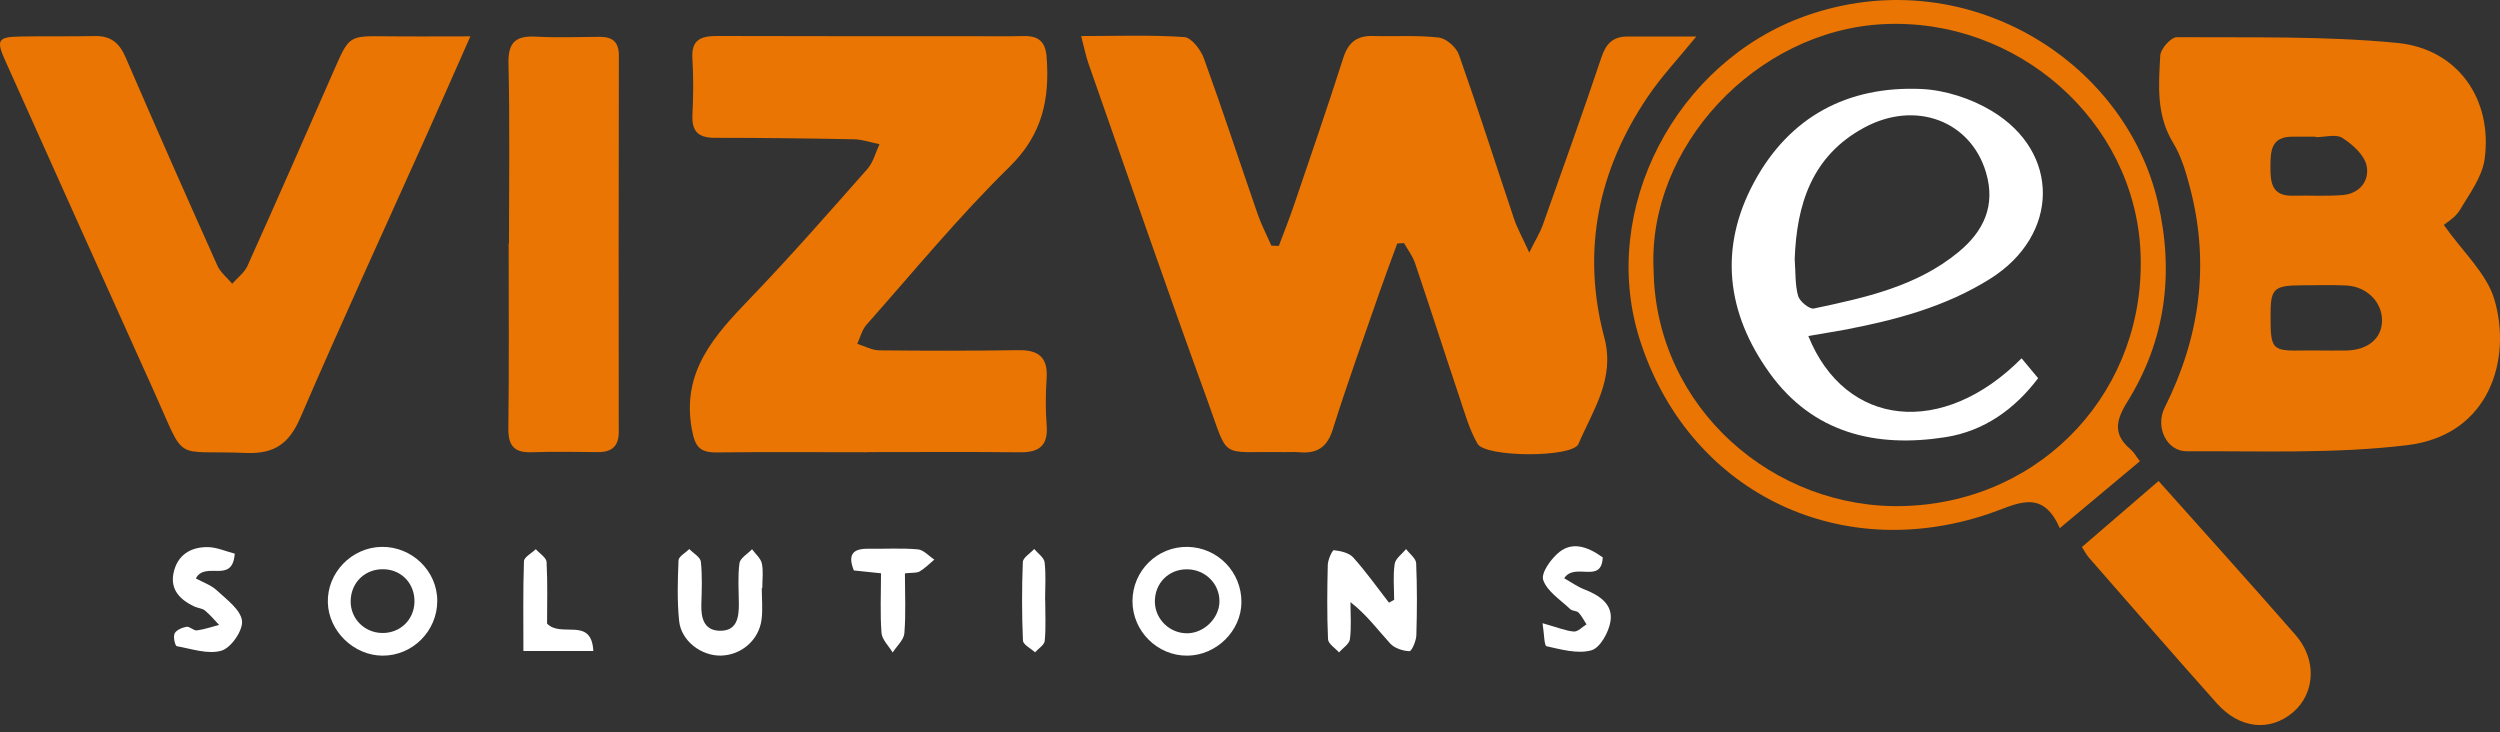
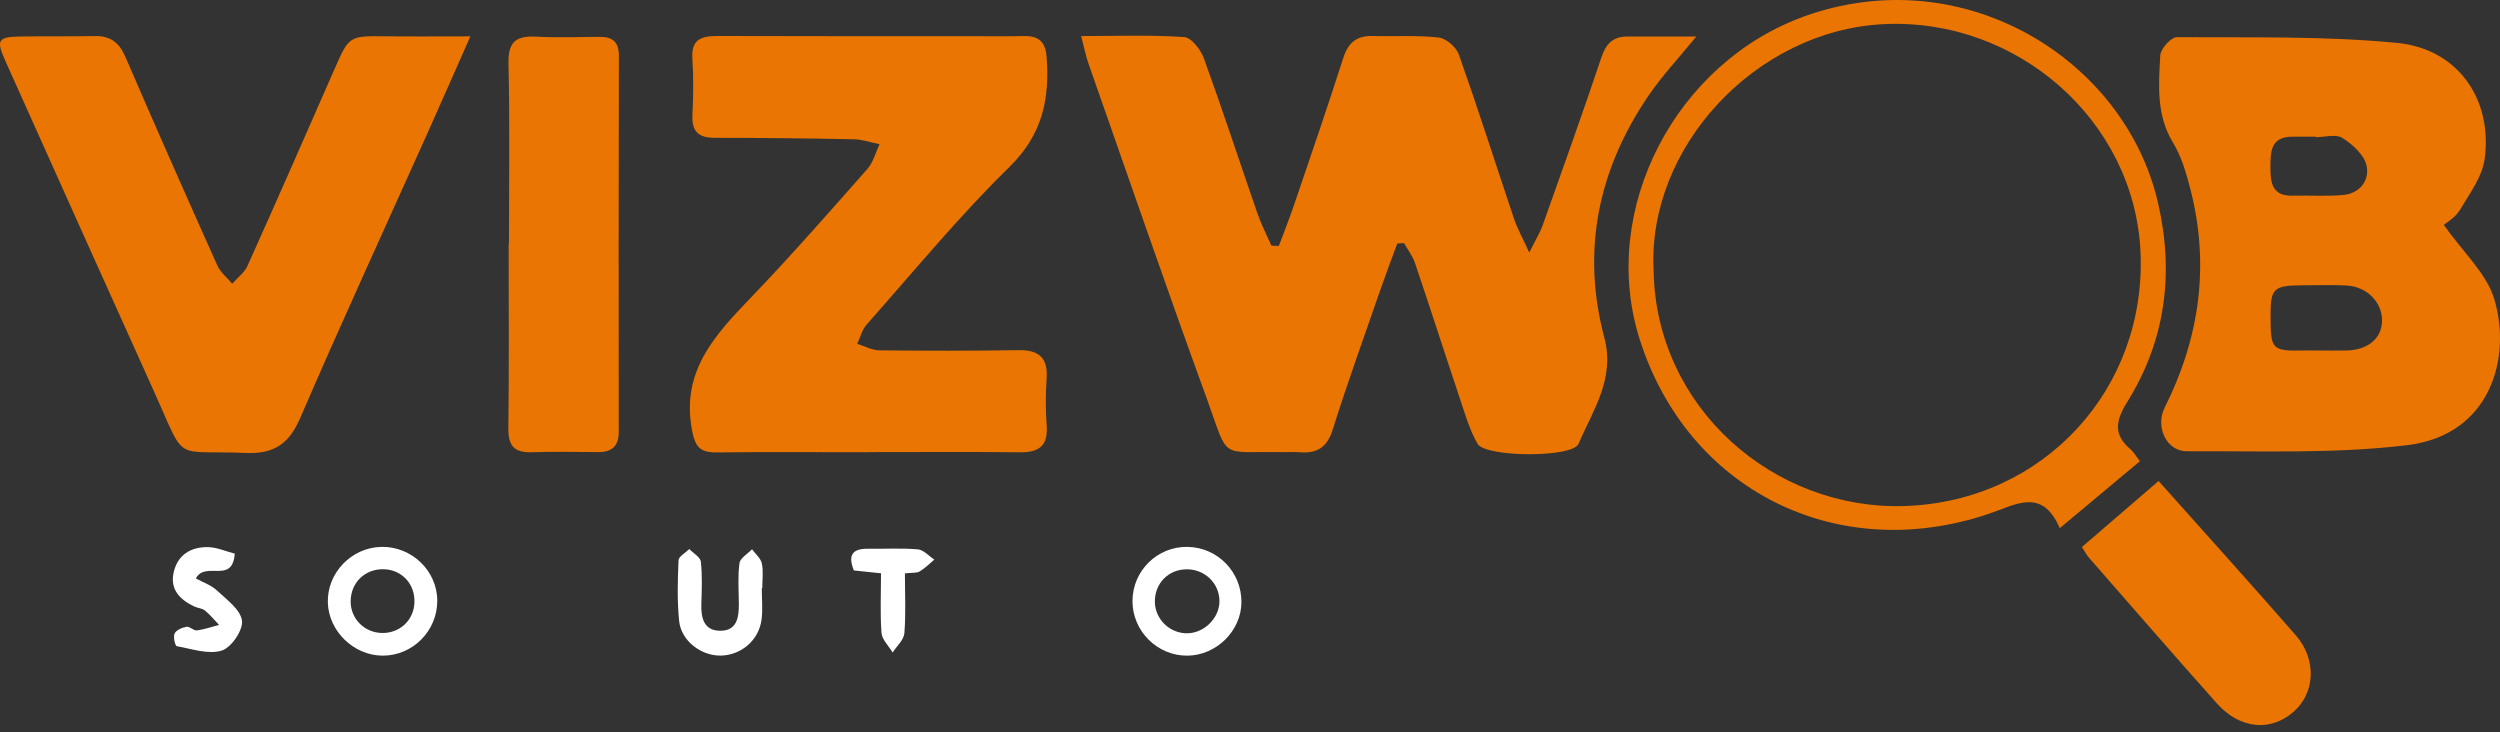
<svg xmlns="http://www.w3.org/2000/svg" width="181" height="53" viewBox="0 0 181 53" fill="none">
  <rect x="0" y="0" width="181" height="53" fill="#333333" stroke="none" />
  <g clip-path="url(#clip0_40000726_1559)">
    <path d="M101.163 17.626C100.725 18.817 100.275 20.009 99.86 21.205C98.721 24.496 97.533 27.774 96.491 31.096C96.084 32.393 95.356 32.855 94.075 32.742C93.691 32.707 93.302 32.742 92.918 32.733C88.184 32.659 89.019 33.383 87.39 28.909C84.444 20.834 81.653 12.707 78.805 4.601C78.615 4.059 78.505 3.488 78.275 2.61C80.942 2.61 83.354 2.519 85.743 2.684C86.259 2.719 86.935 3.601 87.16 4.221C88.516 7.953 89.748 11.733 91.05 15.487C91.324 16.273 91.713 17.019 92.048 17.787C92.229 17.792 92.406 17.796 92.587 17.805C92.954 16.827 93.342 15.858 93.678 14.871C94.888 11.318 96.111 7.765 97.255 4.19C97.612 3.077 98.235 2.575 99.396 2.606C100.99 2.65 102.598 2.54 104.174 2.719C104.708 2.78 105.433 3.422 105.623 3.95C107.018 7.901 108.29 11.895 109.623 15.862C109.853 16.539 110.211 17.172 110.718 18.285C111.204 17.307 111.509 16.823 111.694 16.299C113.134 12.248 114.582 8.202 115.951 4.129C116.282 3.147 116.799 2.645 117.819 2.645C119.413 2.641 121.003 2.645 122.813 2.645C121.542 4.208 120.287 5.53 119.29 7.015C115.686 12.357 114.49 18.198 116.154 24.444C116.949 27.43 115.324 29.699 114.282 32.139C113.849 33.152 107.548 33.117 106.978 32.135C106.386 31.114 106.06 29.935 105.68 28.805C104.589 25.553 103.543 22.288 102.443 19.036C102.271 18.529 101.922 18.08 101.653 17.604C101.489 17.608 101.326 17.617 101.163 17.626Z" fill="#EA7502" />
    <path d="M176.933 16.286C178.324 18.263 180.033 19.795 180.589 21.668C181.857 25.911 180.311 31.494 174.297 32.227C169.037 32.869 163.659 32.642 158.333 32.672C156.85 32.681 156.024 30.9 156.722 29.512C159.261 24.448 159.998 19.18 158.581 13.68C158.285 12.532 157.94 11.336 157.331 10.336C156.103 8.32 156.285 6.155 156.404 4.007C156.43 3.527 157.185 2.689 157.6 2.693C162.926 2.728 168.282 2.593 173.568 3.108C177.949 3.54 180.479 7.189 179.887 11.519C179.71 12.816 178.783 14.042 178.077 15.23C177.759 15.754 177.14 16.103 176.933 16.286ZM167.885 25.374V25.378C168.543 25.378 169.201 25.387 169.859 25.378C171.409 25.352 172.424 24.523 172.46 23.266C172.499 21.899 171.369 20.738 169.863 20.668C168.825 20.62 167.779 20.651 166.741 20.655C164.577 20.664 164.379 20.856 164.388 22.96C164.396 25.339 164.489 25.426 166.9 25.374C167.227 25.369 167.558 25.374 167.885 25.374ZM167.655 9.931C167.655 9.917 167.655 9.909 167.655 9.896C167.108 9.896 166.56 9.9 166.013 9.896C164.396 9.874 164.383 10.961 164.379 12.117C164.374 13.261 164.511 14.208 166.008 14.169C167.214 14.138 168.424 14.221 169.62 14.121C170.879 14.012 171.572 13.038 171.338 11.982C171.166 11.214 170.327 10.454 169.589 9.987C169.13 9.686 168.313 9.931 167.655 9.931Z" fill="#EA7502" />
    <path d="M62.784 32.742C59.15 32.742 55.516 32.715 51.881 32.755C50.645 32.768 50.314 32.322 50.089 31.074C49.325 26.884 51.744 24.273 54.328 21.584C57.242 18.551 60.015 15.386 62.797 12.235C63.226 11.75 63.389 11.043 63.676 10.441C63.058 10.314 62.44 10.096 61.817 10.083C58.461 10.017 55.1 9.978 51.744 9.978C50.539 9.978 50.071 9.493 50.133 8.302C50.203 6.944 50.212 5.578 50.128 4.221C50.04 2.824 50.808 2.601 51.965 2.606C58.077 2.627 64.188 2.619 70.304 2.619C71.572 2.619 72.839 2.645 74.102 2.61C75.184 2.584 75.691 3.007 75.775 4.125C76.005 7.163 75.48 9.738 73.086 12.082C69.421 15.67 66.149 19.66 62.74 23.505C62.409 23.876 62.285 24.426 62.064 24.893C62.599 25.059 63.133 25.36 63.667 25.365C67.028 25.4 70.384 25.404 73.744 25.352C75.219 25.33 75.877 25.897 75.775 27.39C75.7 28.529 75.691 29.682 75.78 30.817C75.89 32.261 75.237 32.763 73.85 32.746C70.163 32.707 66.471 32.733 62.78 32.733C62.784 32.737 62.784 32.742 62.784 32.742Z" fill="#EA7502" />
    <path d="M34.055 2.632C32.907 5.225 31.935 7.438 30.946 9.647C27.873 16.5 24.729 23.322 21.757 30.215C20.949 32.092 19.898 32.882 17.805 32.794C12.435 32.567 13.53 33.619 11.168 28.381C7.56 20.389 3.97 12.397 0.384 4.4C-0.287 2.912 -0.159 2.676 1.413 2.645C3.228 2.61 5.043 2.65 6.858 2.61C8.006 2.584 8.637 3.095 9.088 4.138C11.265 9.184 13.49 14.213 15.738 19.228C15.959 19.726 16.449 20.105 16.811 20.542C17.186 20.114 17.694 19.747 17.915 19.254C20.035 14.54 22.114 9.804 24.19 5.068C25.276 2.589 25.259 2.597 27.926 2.628C29.833 2.65 31.736 2.632 34.055 2.632Z" fill="#EA7502" />
    <path d="M36.849 17.634C36.849 13.287 36.916 8.939 36.814 4.596C36.779 3.042 37.348 2.575 38.814 2.654C40.347 2.737 41.892 2.671 43.429 2.667C44.356 2.667 44.811 3.038 44.807 4.042C44.785 13.117 44.789 22.192 44.798 31.266C44.798 32.314 44.29 32.742 43.288 32.733C41.694 32.724 40.099 32.685 38.505 32.742C37.216 32.785 36.788 32.266 36.805 31C36.863 26.543 36.827 22.091 36.827 17.634C36.84 17.634 36.845 17.634 36.849 17.634Z" fill="#EA7502" />
    <path d="M154.929 33.392C152.977 35.025 151.145 36.553 149.127 38.242C147.842 35.273 145.952 36.539 143.978 37.203C132.965 40.917 122.15 35.461 118.702 24.531C115.743 15.146 121.347 4.478 130.726 1.152C142.15 -2.898 153.807 4.247 156.232 14.649C157.419 19.747 156.797 24.627 154.015 29.097C153.149 30.489 152.995 31.476 154.275 32.554C154.479 32.724 154.607 32.973 154.929 33.392ZM119.722 19.594C119.885 29.538 128.443 36.95 137.919 36.635C148.001 36.299 155.446 28.111 154.969 18.189C154.518 8.734 146.036 1.257 136.334 1.75C127.114 2.222 119.249 10.668 119.722 19.594Z" fill="#EA7502" />
    <path d="M156.281 34.824C159.703 38.665 162.993 42.301 166.212 45.99C167.753 47.758 167.617 50.185 166.036 51.551C164.375 52.987 162.163 52.786 160.507 50.931C157.385 47.435 154.321 43.895 151.234 40.368C151.062 40.171 150.942 39.931 150.73 39.604C152.572 38.019 154.374 36.465 156.281 34.824Z" fill="#EA7502" />
-     <path d="M100.936 43.427C100.936 42.559 100.847 41.677 100.975 40.826C101.033 40.437 101.514 40.105 101.801 39.752C102.057 40.097 102.517 40.428 102.53 40.782C102.605 42.519 102.596 44.265 102.543 46.003C102.53 46.409 102.203 47.151 102.048 47.146C101.572 47.129 100.971 46.937 100.657 46.596C99.752 45.61 98.966 44.523 97.774 43.593C97.774 44.492 97.849 45.4 97.734 46.282C97.69 46.627 97.218 46.919 96.944 47.234C96.666 46.919 96.167 46.614 96.149 46.286C96.07 44.492 96.087 42.694 96.131 40.9C96.14 40.525 96.458 39.822 96.573 39.835C97.059 39.887 97.668 40.023 97.973 40.359C98.9 41.393 99.708 42.532 100.56 43.632C100.688 43.567 100.812 43.497 100.936 43.427Z" fill="white" />
    <path d="M27.627 39.594C29.817 39.559 31.654 41.331 31.658 43.492C31.663 45.683 29.874 47.477 27.697 47.469C25.617 47.46 23.798 45.701 23.736 43.636C23.67 41.48 25.45 39.629 27.627 39.594ZM27.662 45.828C28.96 45.849 29.971 44.889 30.007 43.597C30.042 42.283 29.11 41.266 27.821 41.214C26.456 41.157 25.401 42.157 25.388 43.523C25.374 44.789 26.377 45.806 27.662 45.828Z" fill="white" />
    <path d="M81.992 43.518C81.997 41.323 83.789 39.559 85.975 39.594C88.161 39.629 89.901 41.419 89.879 43.614C89.861 45.679 88.064 47.451 85.966 47.469C83.798 47.49 81.988 45.692 81.992 43.518ZM88.289 43.514C88.28 42.248 87.26 41.24 85.971 41.218C84.606 41.192 83.578 42.239 83.613 43.61C83.648 44.863 84.717 45.876 85.984 45.849C87.212 45.823 88.298 44.719 88.289 43.514Z" fill="white" />
    <path d="M55.153 42.581C55.153 43.34 55.233 44.113 55.136 44.863C54.941 46.352 53.665 47.434 52.195 47.465C50.773 47.495 49.32 46.404 49.17 44.964C49.02 43.51 49.064 42.026 49.126 40.564C49.139 40.285 49.634 40.023 49.907 39.752C50.199 40.057 50.707 40.337 50.742 40.669C50.852 41.69 50.808 42.733 50.777 43.768C50.751 44.737 50.963 45.632 52.084 45.666C53.352 45.706 53.502 44.711 53.493 43.711C53.484 42.733 53.409 41.738 53.537 40.778C53.586 40.407 54.129 40.101 54.447 39.765C54.694 40.105 55.078 40.42 55.158 40.795C55.277 41.367 55.189 41.987 55.189 42.585C55.18 42.581 55.167 42.581 55.153 42.581Z" fill="white" />
    <path d="M16.996 40.084C16.832 42.327 14.885 40.577 14.178 41.878C14.677 42.153 15.278 42.354 15.697 42.742C16.408 43.406 17.415 44.135 17.521 44.938C17.609 45.623 16.744 46.889 16.051 47.103C15.088 47.4 13.887 46.98 12.801 46.784C12.677 46.762 12.522 46.103 12.642 45.863C12.765 45.614 13.185 45.435 13.503 45.379C13.732 45.339 14.019 45.671 14.253 45.641C14.796 45.571 15.326 45.383 15.861 45.243C15.525 44.89 15.212 44.506 14.836 44.2C14.638 44.038 14.32 44.03 14.072 43.912C13.043 43.427 12.315 42.699 12.562 41.494C12.832 40.193 13.794 39.582 15.084 39.612C15.711 39.63 16.324 39.909 16.996 40.084Z" fill="white" />
-     <path d="M111.68 45.121C112.801 45.435 113.367 45.68 113.949 45.723C114.241 45.745 114.559 45.387 114.863 45.204C114.674 44.916 114.519 44.593 114.285 44.348C114.148 44.209 113.83 44.244 113.689 44.104C112.982 43.427 112.006 42.816 111.728 41.987C111.556 41.476 112.311 40.424 112.916 39.953C113.817 39.25 114.868 39.512 116.038 40.354C115.954 42.319 114.024 40.677 113.247 41.865C113.76 42.153 114.201 42.476 114.696 42.668C115.795 43.096 116.798 43.742 116.599 44.986C116.475 45.767 115.853 46.902 115.221 47.081C114.236 47.36 113.04 47.024 111.971 46.788C111.795 46.745 111.803 45.889 111.68 45.121Z" fill="white" />
    <path d="M63.785 41.506C62.92 41.415 62.386 41.362 61.82 41.301C61.401 40.258 61.644 39.717 62.823 39.73C64.033 39.747 65.251 39.669 66.452 39.773C66.868 39.808 67.252 40.258 67.645 40.516C67.296 40.808 66.974 41.14 66.585 41.371C66.373 41.498 66.059 41.45 65.516 41.511C65.516 42.969 65.591 44.413 65.477 45.845C65.437 46.33 64.925 46.775 64.629 47.242C64.346 46.77 63.86 46.312 63.821 45.819C63.715 44.422 63.785 43.012 63.785 41.506Z" fill="white" />
-     <path d="M39.608 45.147C40.628 46.217 42.828 44.61 42.956 47.133C41.255 47.133 39.692 47.133 37.895 47.133C37.895 44.933 37.86 42.781 37.935 40.634C37.944 40.333 38.491 40.053 38.791 39.761C39.065 40.071 39.555 40.367 39.573 40.691C39.653 42.249 39.608 43.812 39.608 45.147Z" fill="white" />
-     <path d="M75.674 43.475C75.674 44.448 75.731 45.43 75.639 46.395C75.612 46.692 75.184 46.954 74.936 47.229C74.632 46.945 74.075 46.674 74.062 46.377C73.978 44.487 73.978 42.589 74.053 40.694C74.067 40.367 74.588 40.066 74.875 39.747C75.14 40.066 75.59 40.367 75.63 40.712C75.736 41.62 75.665 42.549 75.665 43.47C75.669 43.475 75.674 43.475 75.674 43.475Z" fill="white" />
-     <path d="M130.921 24.326C133.606 30.974 140.671 31.677 146.363 25.941C146.729 26.382 147.096 26.823 147.56 27.381C145.868 29.625 143.647 31.209 140.861 31.65C135.805 32.445 131.252 31.358 128.121 27.01C124.999 22.672 124.416 17.957 127.008 13.169C129.561 8.459 133.747 6.215 139.09 6.442C140.821 6.517 142.707 7.132 144.195 8.027C149.207 11.03 149.096 17.019 144.115 20.166C140.852 22.226 137.196 23.186 133.447 23.894C132.656 24.038 131.852 24.164 130.921 24.326ZM129.936 18.747C130.007 19.708 129.954 20.607 130.183 21.427C130.294 21.82 131.009 22.405 131.327 22.335C135.036 21.55 138.759 20.747 141.788 18.254C143.629 16.739 144.499 14.88 143.784 12.479C142.676 8.756 138.693 7.232 134.983 9.232C131.146 11.292 130.082 14.836 129.936 18.747Z" fill="white" />
  </g>
  <defs>
    <clipPath id="clip0_40000726_1559">
      <rect width="181" height="52.498" fill="white" />
    </clipPath>
  </defs>
</svg>